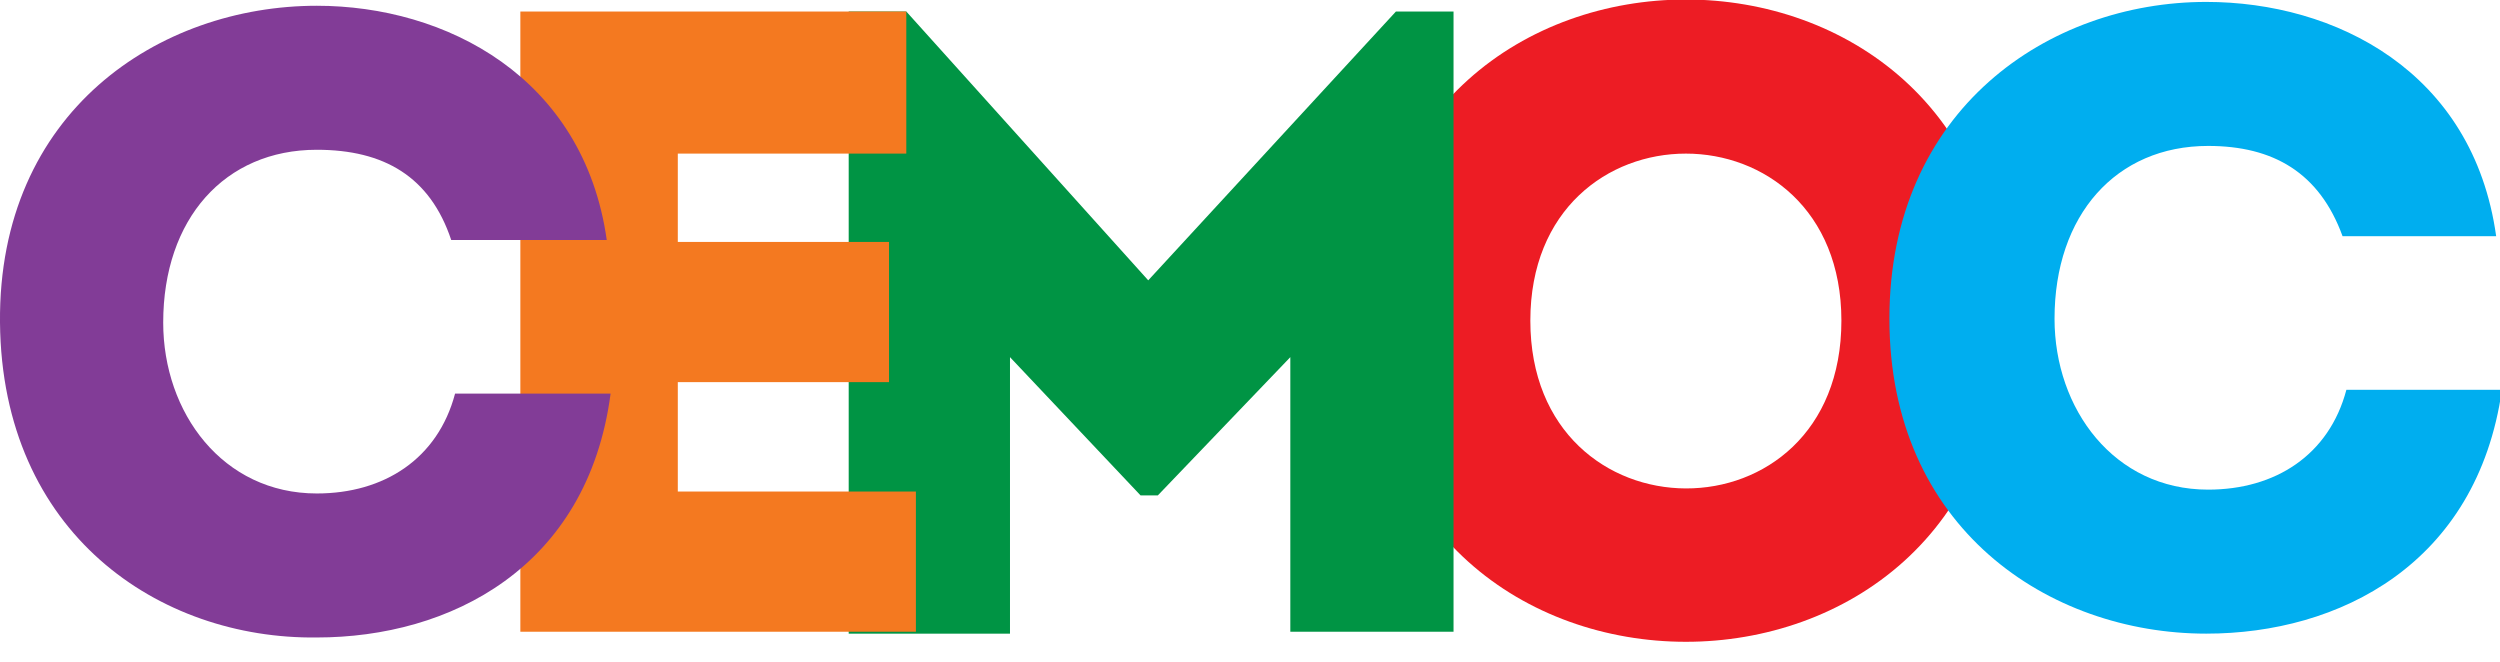
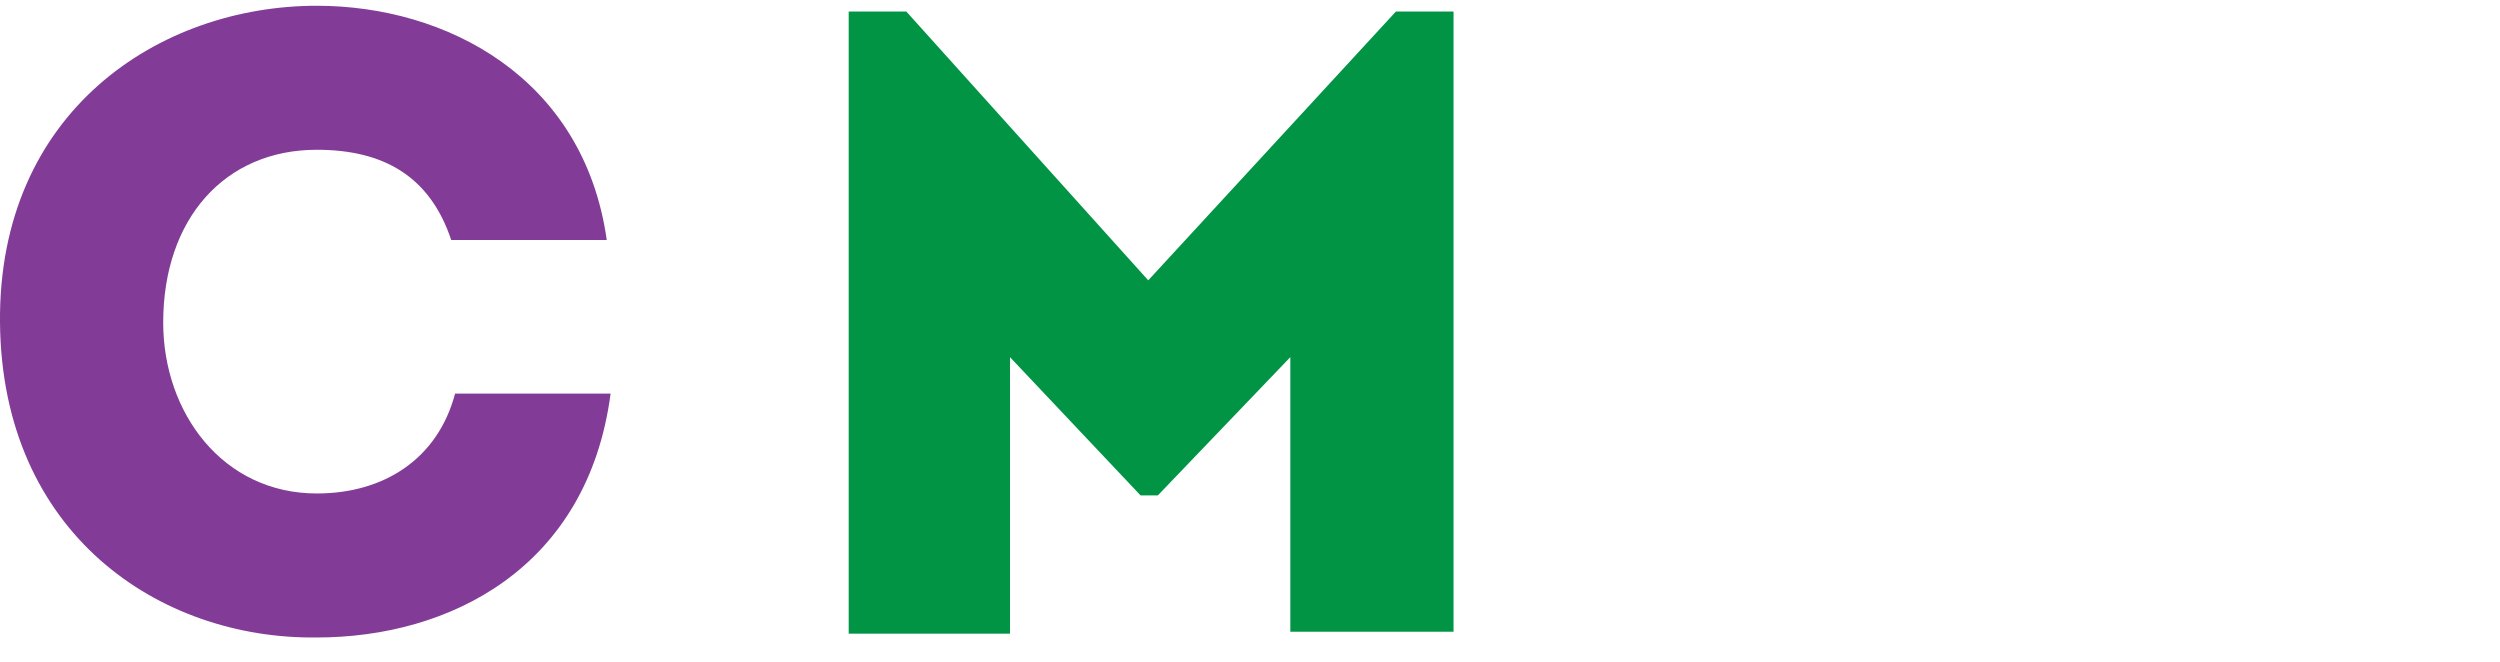
<svg xmlns="http://www.w3.org/2000/svg" version="1.1" id="Layer_1" x="0px" y="0px" viewBox="0 0 130.2 34.5" style="enable-background:new 0 0 130.2 34.5;" xml:space="preserve">
  <style type="text/css">
	.st0{fill:#ED1C24;}
	.st1{fill:#009444;}
	.st2{fill:#00AEEF;}
	.st3{fill:#F47920;}
	.st4{fill:#823C97;}
</style>
  <title>logo-cemoc-color</title>
  <g>
    <g id="Layer_2_1_">
      <g id="Layer_1-2">
        <g>
-           <path class="st0" d="M71.3,16.7c0-22.3,33-22.3,33,0S71.3,39,71.3,16.7z M95.9,16.7c0-11.6-16.2-11.6-16.2,0      S95.9,28.4,95.9,16.7z" />
-         </g>
+           </g>
        <g>
          <path class="st1" d="M72.7,0.6h3v32.3h-8.5V18.6l-6.9,7.2h-0.9l-6.8-7.2v14.4h-8.4V0.6h3l12.6,14L72.7,0.6z" />
        </g>
        <g>
-           <path class="st2" d="M114.9,0.1c6.7,0,13.9,3.6,15.1,12.2H122c-1.2-3.3-3.6-4.7-7-4.7c-4.8,0-8,3.6-8,9c0,4.7,3.1,8.9,8,8.9      c3.5,0,6.3-1.8,7.2-5.2h8.1C129,29.4,121.8,33,114.9,33c-8.2,0-16.5-5.5-16.5-16.4S106.7,0.1,114.9,0.1z" />
-         </g>
+           </g>
        <g>
-           <path class="st3" d="M47.2,8H35.3v4.6h11v7.3h-11v5.7h12.4v7.3H27.1V0.6h20.1V8z" />
-         </g>
+           </g>
        <g>
          <g>
            <path class="st4" d="M16.5,0.3c6.7,0,13.9,3.7,15.1,12.2h-8.1c-1.1-3.3-3.5-4.7-7-4.7c-4.8,0-8,3.6-8,9c0,4.7,3.1,8.9,8,8.9       c3.5,0,6.3-1.8,7.2-5.2h8.1c-1.2,9.1-8.4,12.7-15.3,12.7C8.3,33.3,0.1,27.8,0,16.8S8.3,0.3,16.5,0.3z" />
          </g>
        </g>
      </g>
    </g>
  </g>
</svg>